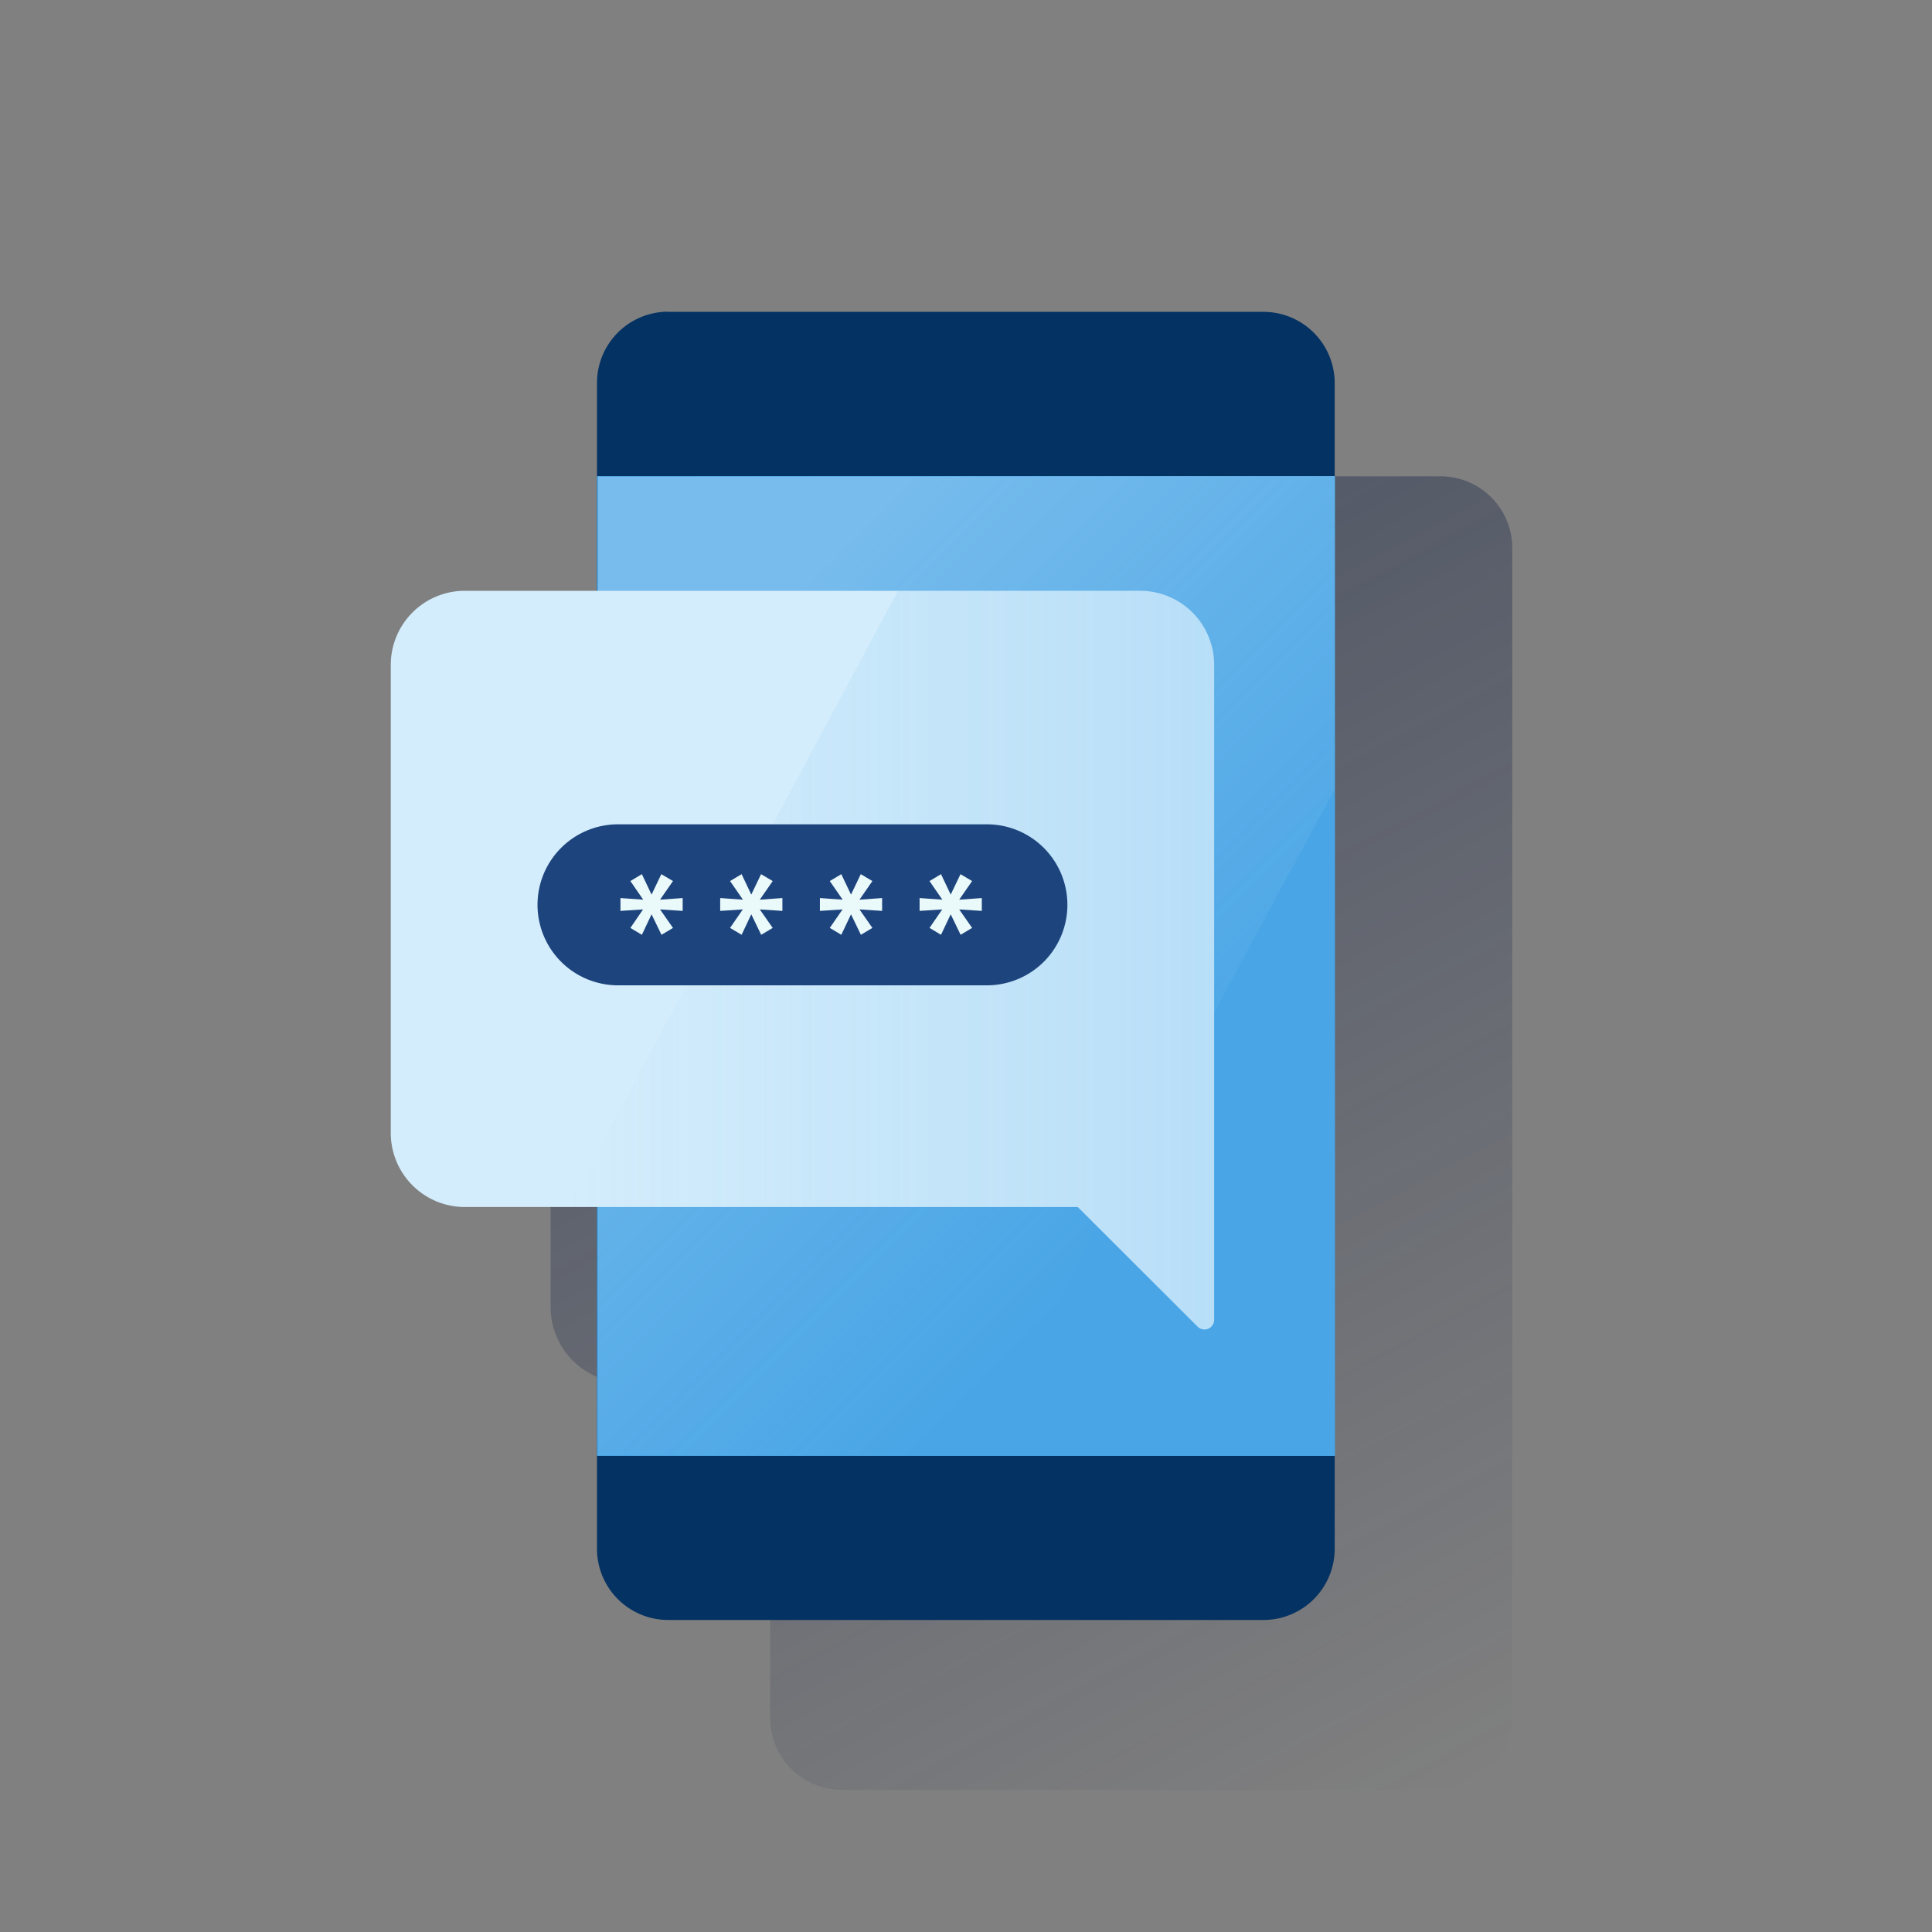
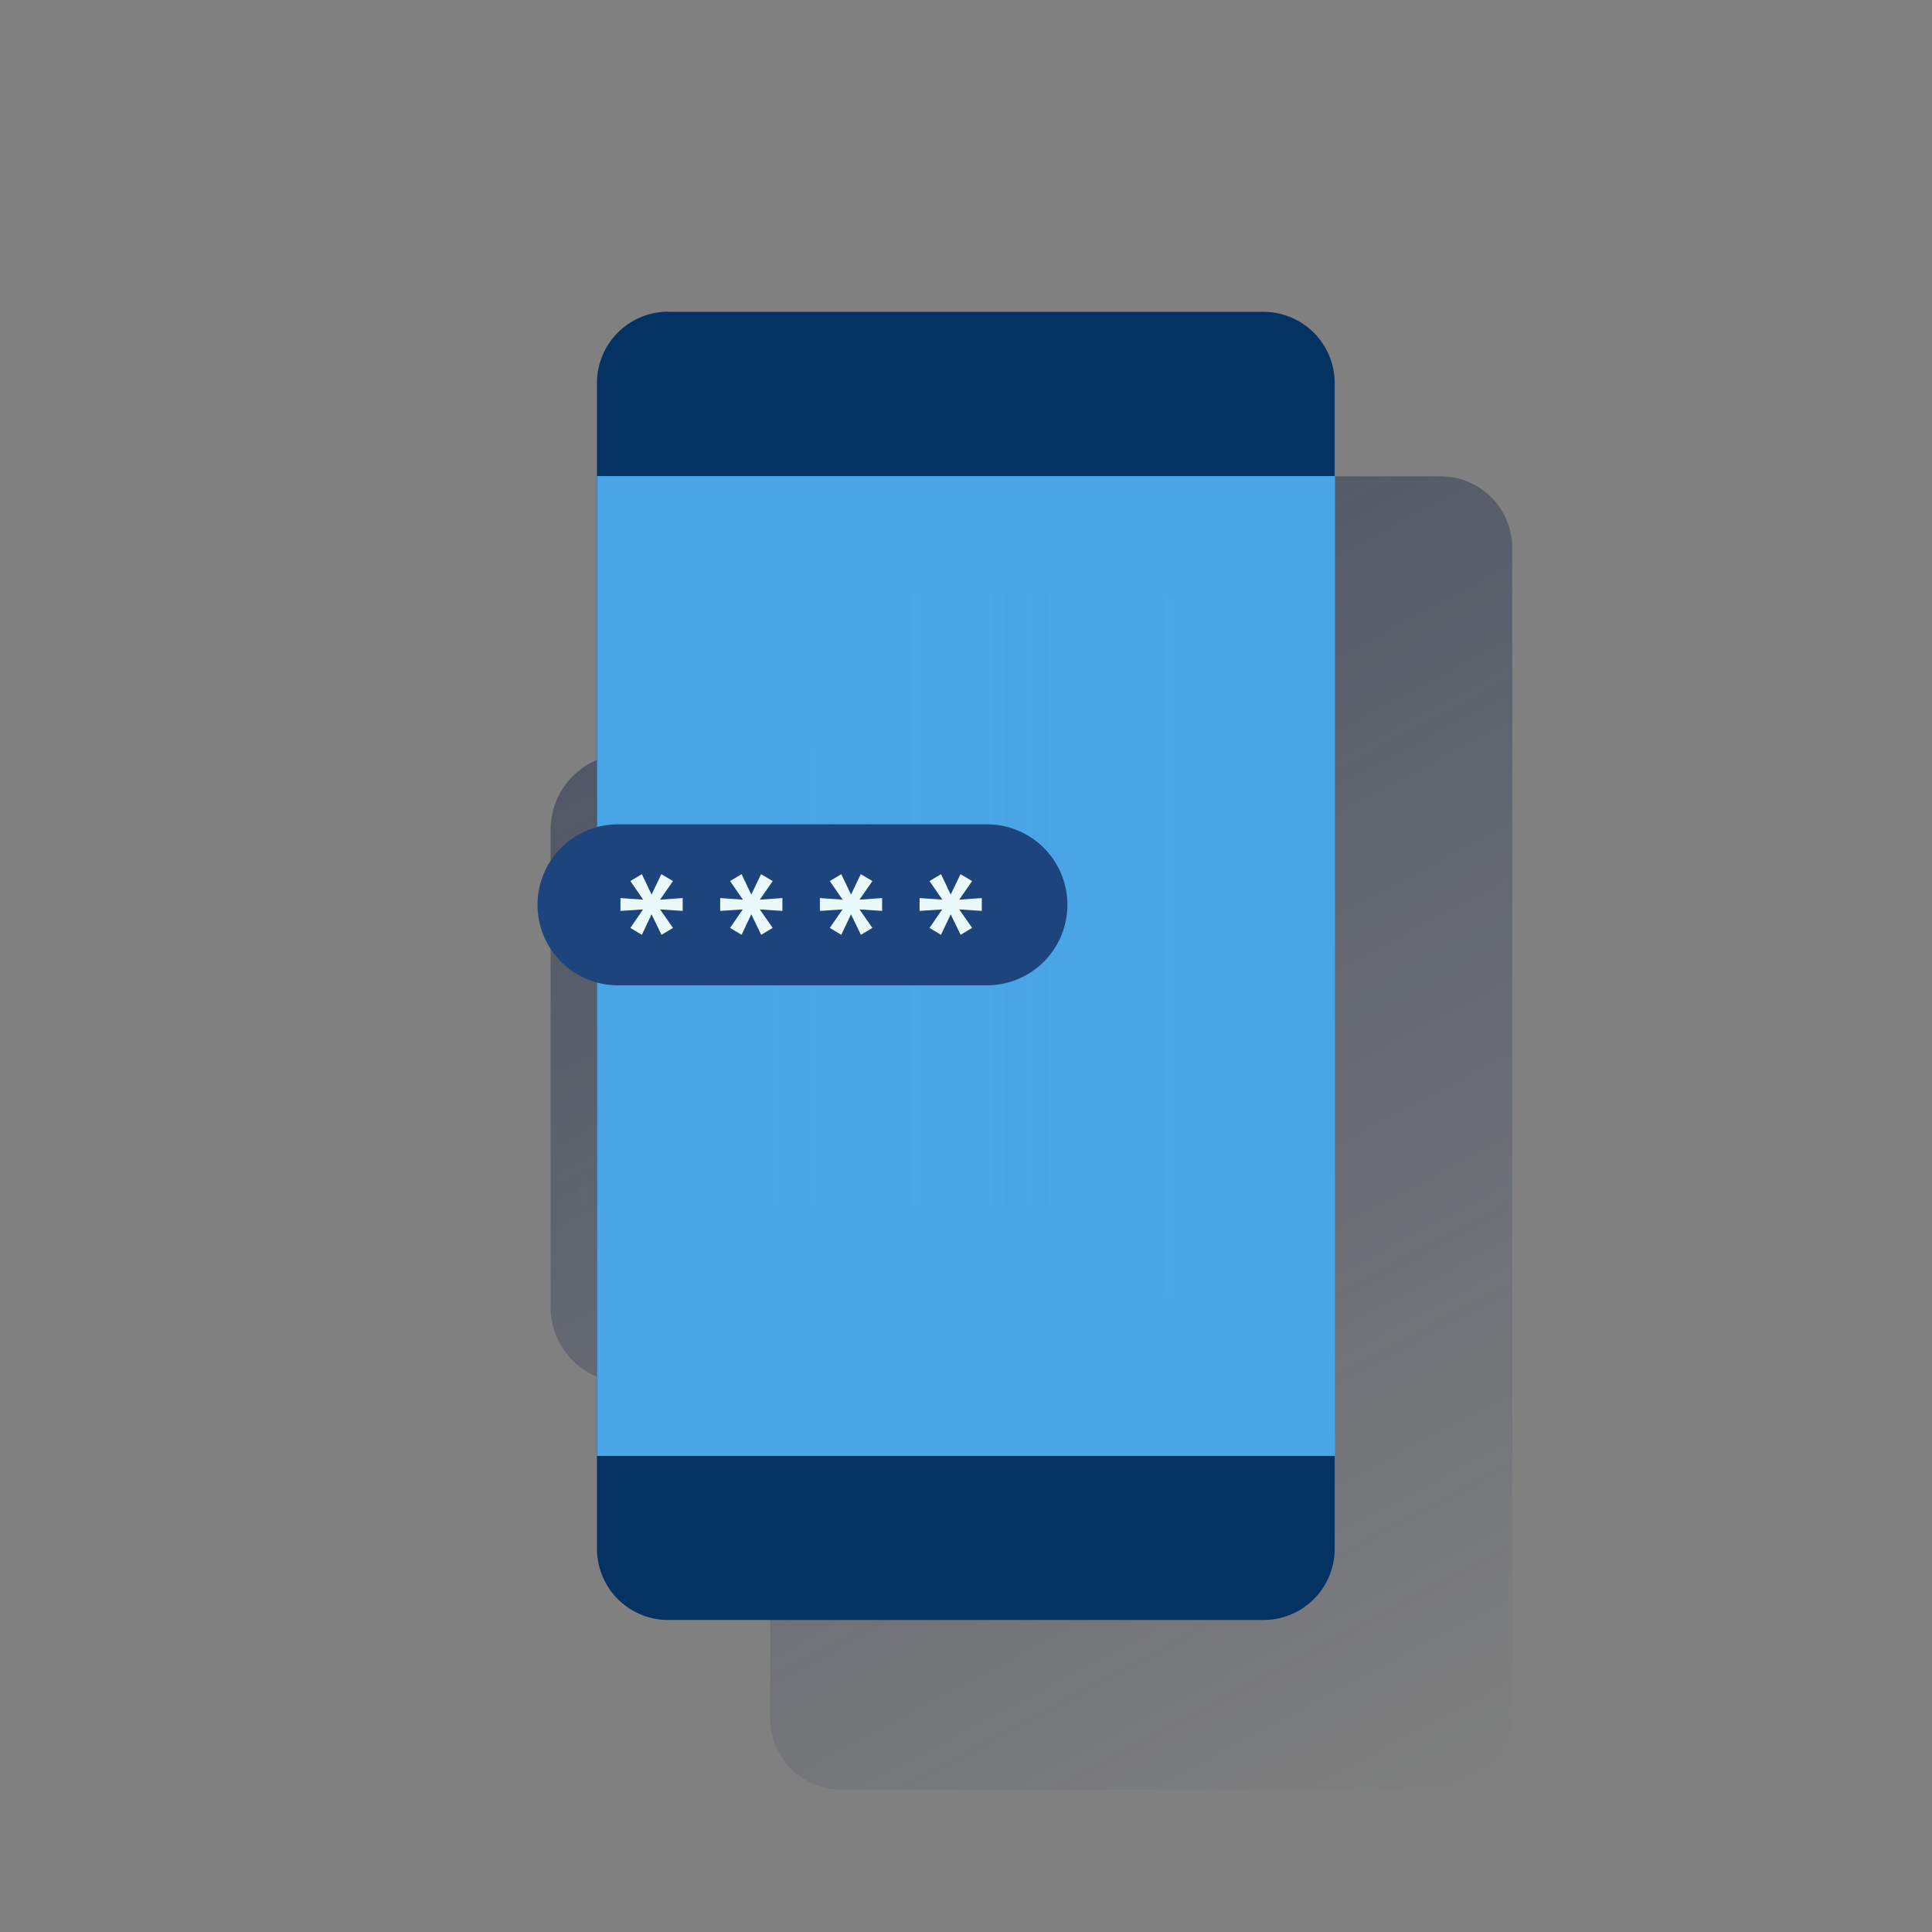
<svg xmlns="http://www.w3.org/2000/svg" viewBox="0 0 600 600">
  <rect x="0" y="0" width="600" height="600" fill="#808080" stroke="none" />
  <defs>
    <style>.cls-1{fill:none;}.cls-2{fill:url(#Degradado_sin_nombre_4);}.cls-3{fill:#043263;}.cls-4{fill:#49a5e6;}.cls-5{opacity:0.5;isolation:isolate;fill:url(#Degradado_sin_nombre_89);}.cls-6{fill:#d4edfc;}.cls-7{fill:url(#Degradado_sin_nombre_23);}.cls-8{fill:#1d447d;}.cls-9{fill:#eaf9fa;}</style>
    <linearGradient id="Degradado_sin_nombre_4" x1="247.97" y1="-5676.14" x2="460.49" y2="-6075.83" gradientTransform="matrix(1, 0, 0, -1, 0, -5524)" gradientUnits="userSpaceOnUse">
      <stop offset="0" stop-color="#192647" stop-opacity="0.5" />
      <stop offset="1" stop-color="#192647" stop-opacity="0" />
    </linearGradient>
    <linearGradient id="Degradado_sin_nombre_89" x1="215.96" y1="-6217.76" x2="370.22" y2="-6372.02" gradientTransform="matrix(1, 0, 0, -1, 0, -6002)" gradientUnits="userSpaceOnUse">
      <stop offset="0" stop-color="#fff" stop-opacity="0.5" />
      <stop offset="1" stop-color="#ecf7f8" stop-opacity="0" />
    </linearGradient>
    <linearGradient id="Degradado_sin_nombre_23" x1="377.06" y1="-5822.18" x2="176.26" y2="-5822.18" gradientTransform="matrix(1, 0, 0, -1, 0, -5524)" gradientUnits="userSpaceOnUse">
      <stop offset="0" stop-color="#49a5e6" stop-opacity="0.2" />
      <stop offset="1" stop-color="#49a5e6" stop-opacity="0" />
    </linearGradient>
  </defs>
  <title>15</title>
  <g id="Cuadrados_Blancos" data-name="Cuadrados Blancos">
    <rect class="cls-1" width="600" height="600" />
    <rect class="cls-1" width="600" height="600" />
  </g>
  <g id="Capa_18" data-name="Capa 18">
    <path class="cls-2" d="M469.65,199.14h0V170.2a22.29,22.29,0,0,0-22.28-22.28H261.46a22.29,22.29,0,0,0-22.28,22.28h0v64H194.45A23.46,23.46,0,0,0,171,257.7h0V405.94a23.45,23.45,0,0,0,23.45,23.46h44.73V533.57a22.3,22.3,0,0,0,22.28,22.28H447.37a22.29,22.29,0,0,0,22.28-22.28V226.27h0Z" />
    <path class="cls-3" d="M207.5,96.85H392.4A22.13,22.13,0,0,1,414.5,119v362a22.12,22.12,0,0,1-22.1,22.1H207.5a22.12,22.12,0,0,1-22.1-22.1v-362a22.13,22.13,0,0,1,22.06-22.2Z" />
    <rect class="cls-4" x="185.4" y="147.85" width="229.2" height="304.3" />
-     <polygon class="cls-5" points="185.7 148.05 185.7 451.95 302.5 452.15 414.5 245.15 414.5 147.85 185.7 148.05" />
-     <path class="cls-6" d="M354,183.48H144.36a23,23,0,0,0-23,23V351.85a23,23,0,0,0,23,23H334.72L371.94,412a3,3,0,0,0,5.12-2.12V206.48a23,23,0,0,0-23-23Z" />
    <path class="cls-7" d="M354,183.48H278.86L176.26,374.85H334.72L371.94,412a3,3,0,0,0,5.12-2.13V206.44a23,23,0,0,0-23-23Z" />
    <path class="cls-8" d="M306.49,256H191.93a25,25,0,0,0-25,25h0a25,25,0,0,0,25,25H306.49a25,25,0,0,0,25-25h0A25,25,0,0,0,306.49,256Z" />
    <polygon class="cls-9" points="212.01 282.89 204.99 282.43 209 288.17 205.43 290.31 202.35 283.95 199.34 290.31 195.77 288.17 199.71 282.43 192.69 282.89 192.69 278.9 199.75 279.4 195.77 273.62 199.34 271.48 202.35 277.82 205.38 271.48 209 273.62 204.99 279.4 212.01 278.9 212.01 282.89" />
    <polygon class="cls-9" points="242.98 282.89 235.96 282.43 239.97 288.17 236.39 290.31 233.32 283.95 230.31 290.31 226.73 288.17 230.68 282.43 223.66 282.89 223.66 278.9 230.72 279.4 226.73 273.62 230.31 271.48 233.32 277.82 236.35 271.48 239.97 273.62 235.96 279.4 242.98 278.9 242.98 282.89" />
    <polygon class="cls-9" points="273.95 282.89 266.92 282.43 270.93 288.17 267.36 290.31 264.29 283.95 261.27 290.31 257.7 288.17 261.65 282.43 254.63 282.89 254.63 278.9 261.69 279.4 257.7 273.62 261.27 271.48 264.29 277.82 267.32 271.48 270.93 273.62 266.92 279.4 273.95 278.9 273.95 282.89" />
    <polygon class="cls-9" points="304.91 282.89 297.89 282.43 301.9 288.17 298.33 290.31 295.25 283.95 292.24 290.31 288.67 288.17 292.61 282.43 285.59 282.89 285.59 278.9 292.65 279.4 288.67 273.62 292.24 271.48 295.25 277.82 298.29 271.48 301.9 273.62 297.89 279.4 304.91 278.9 304.91 282.89" />
  </g>
</svg>